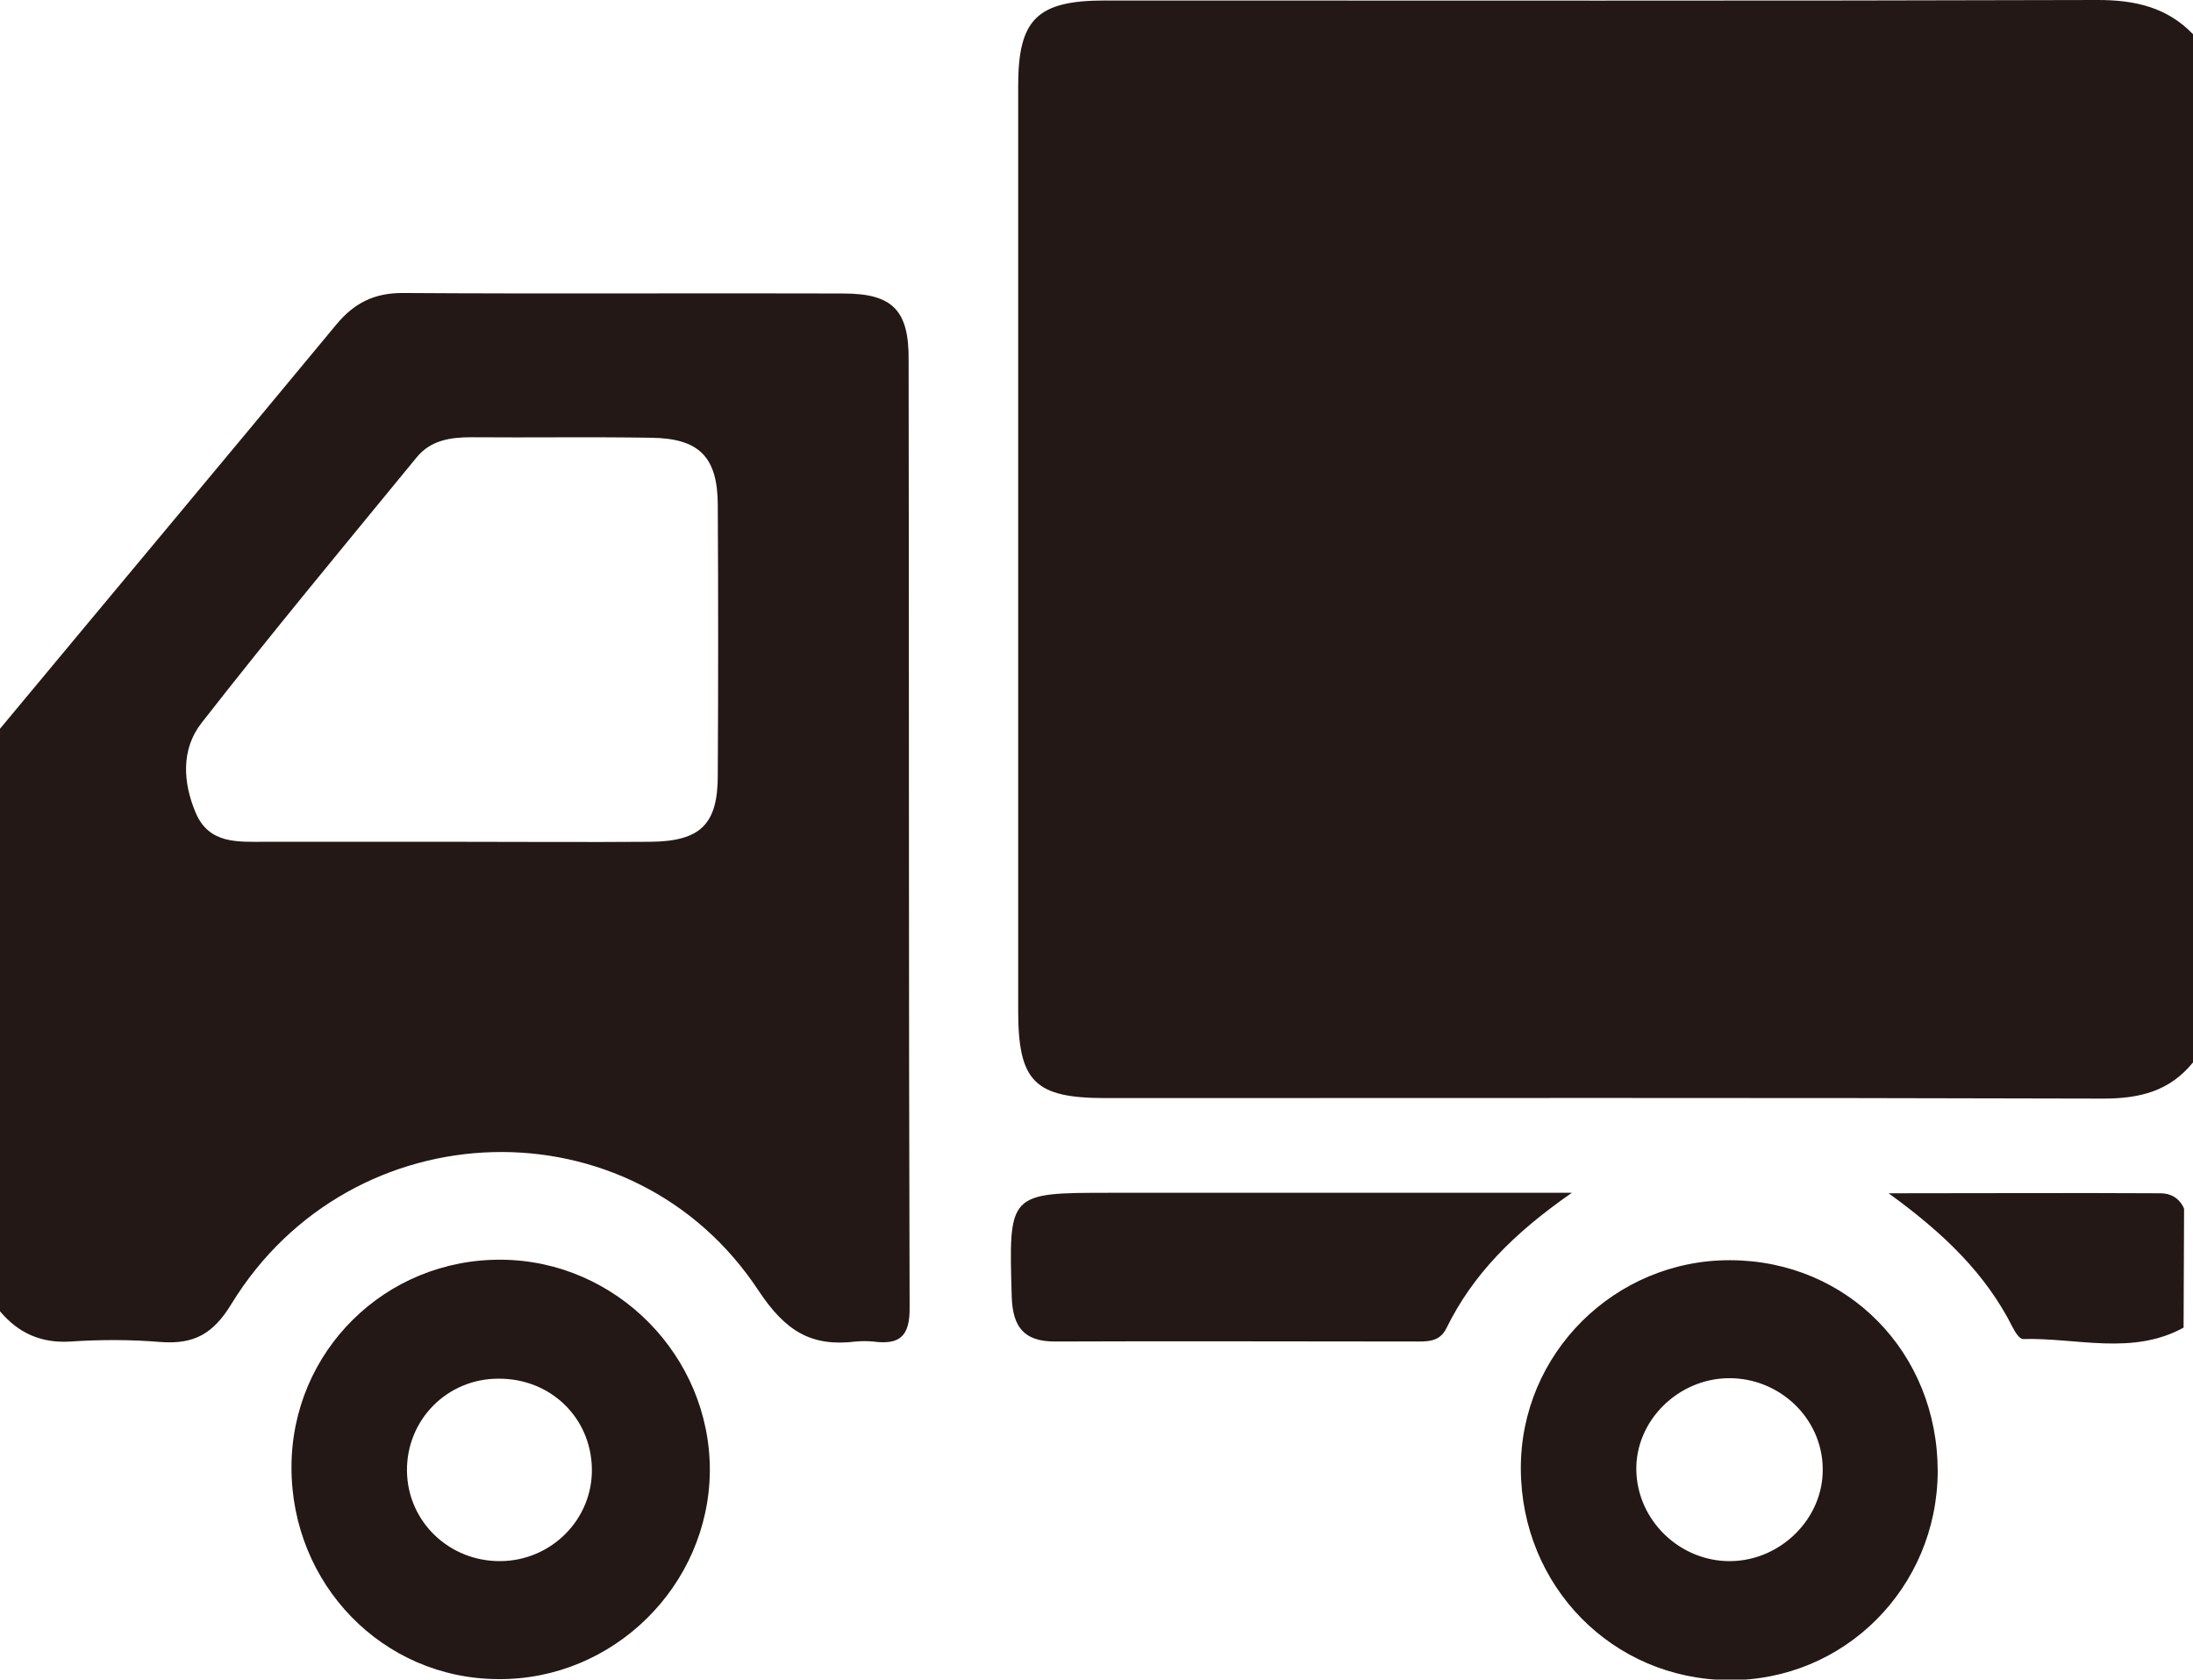
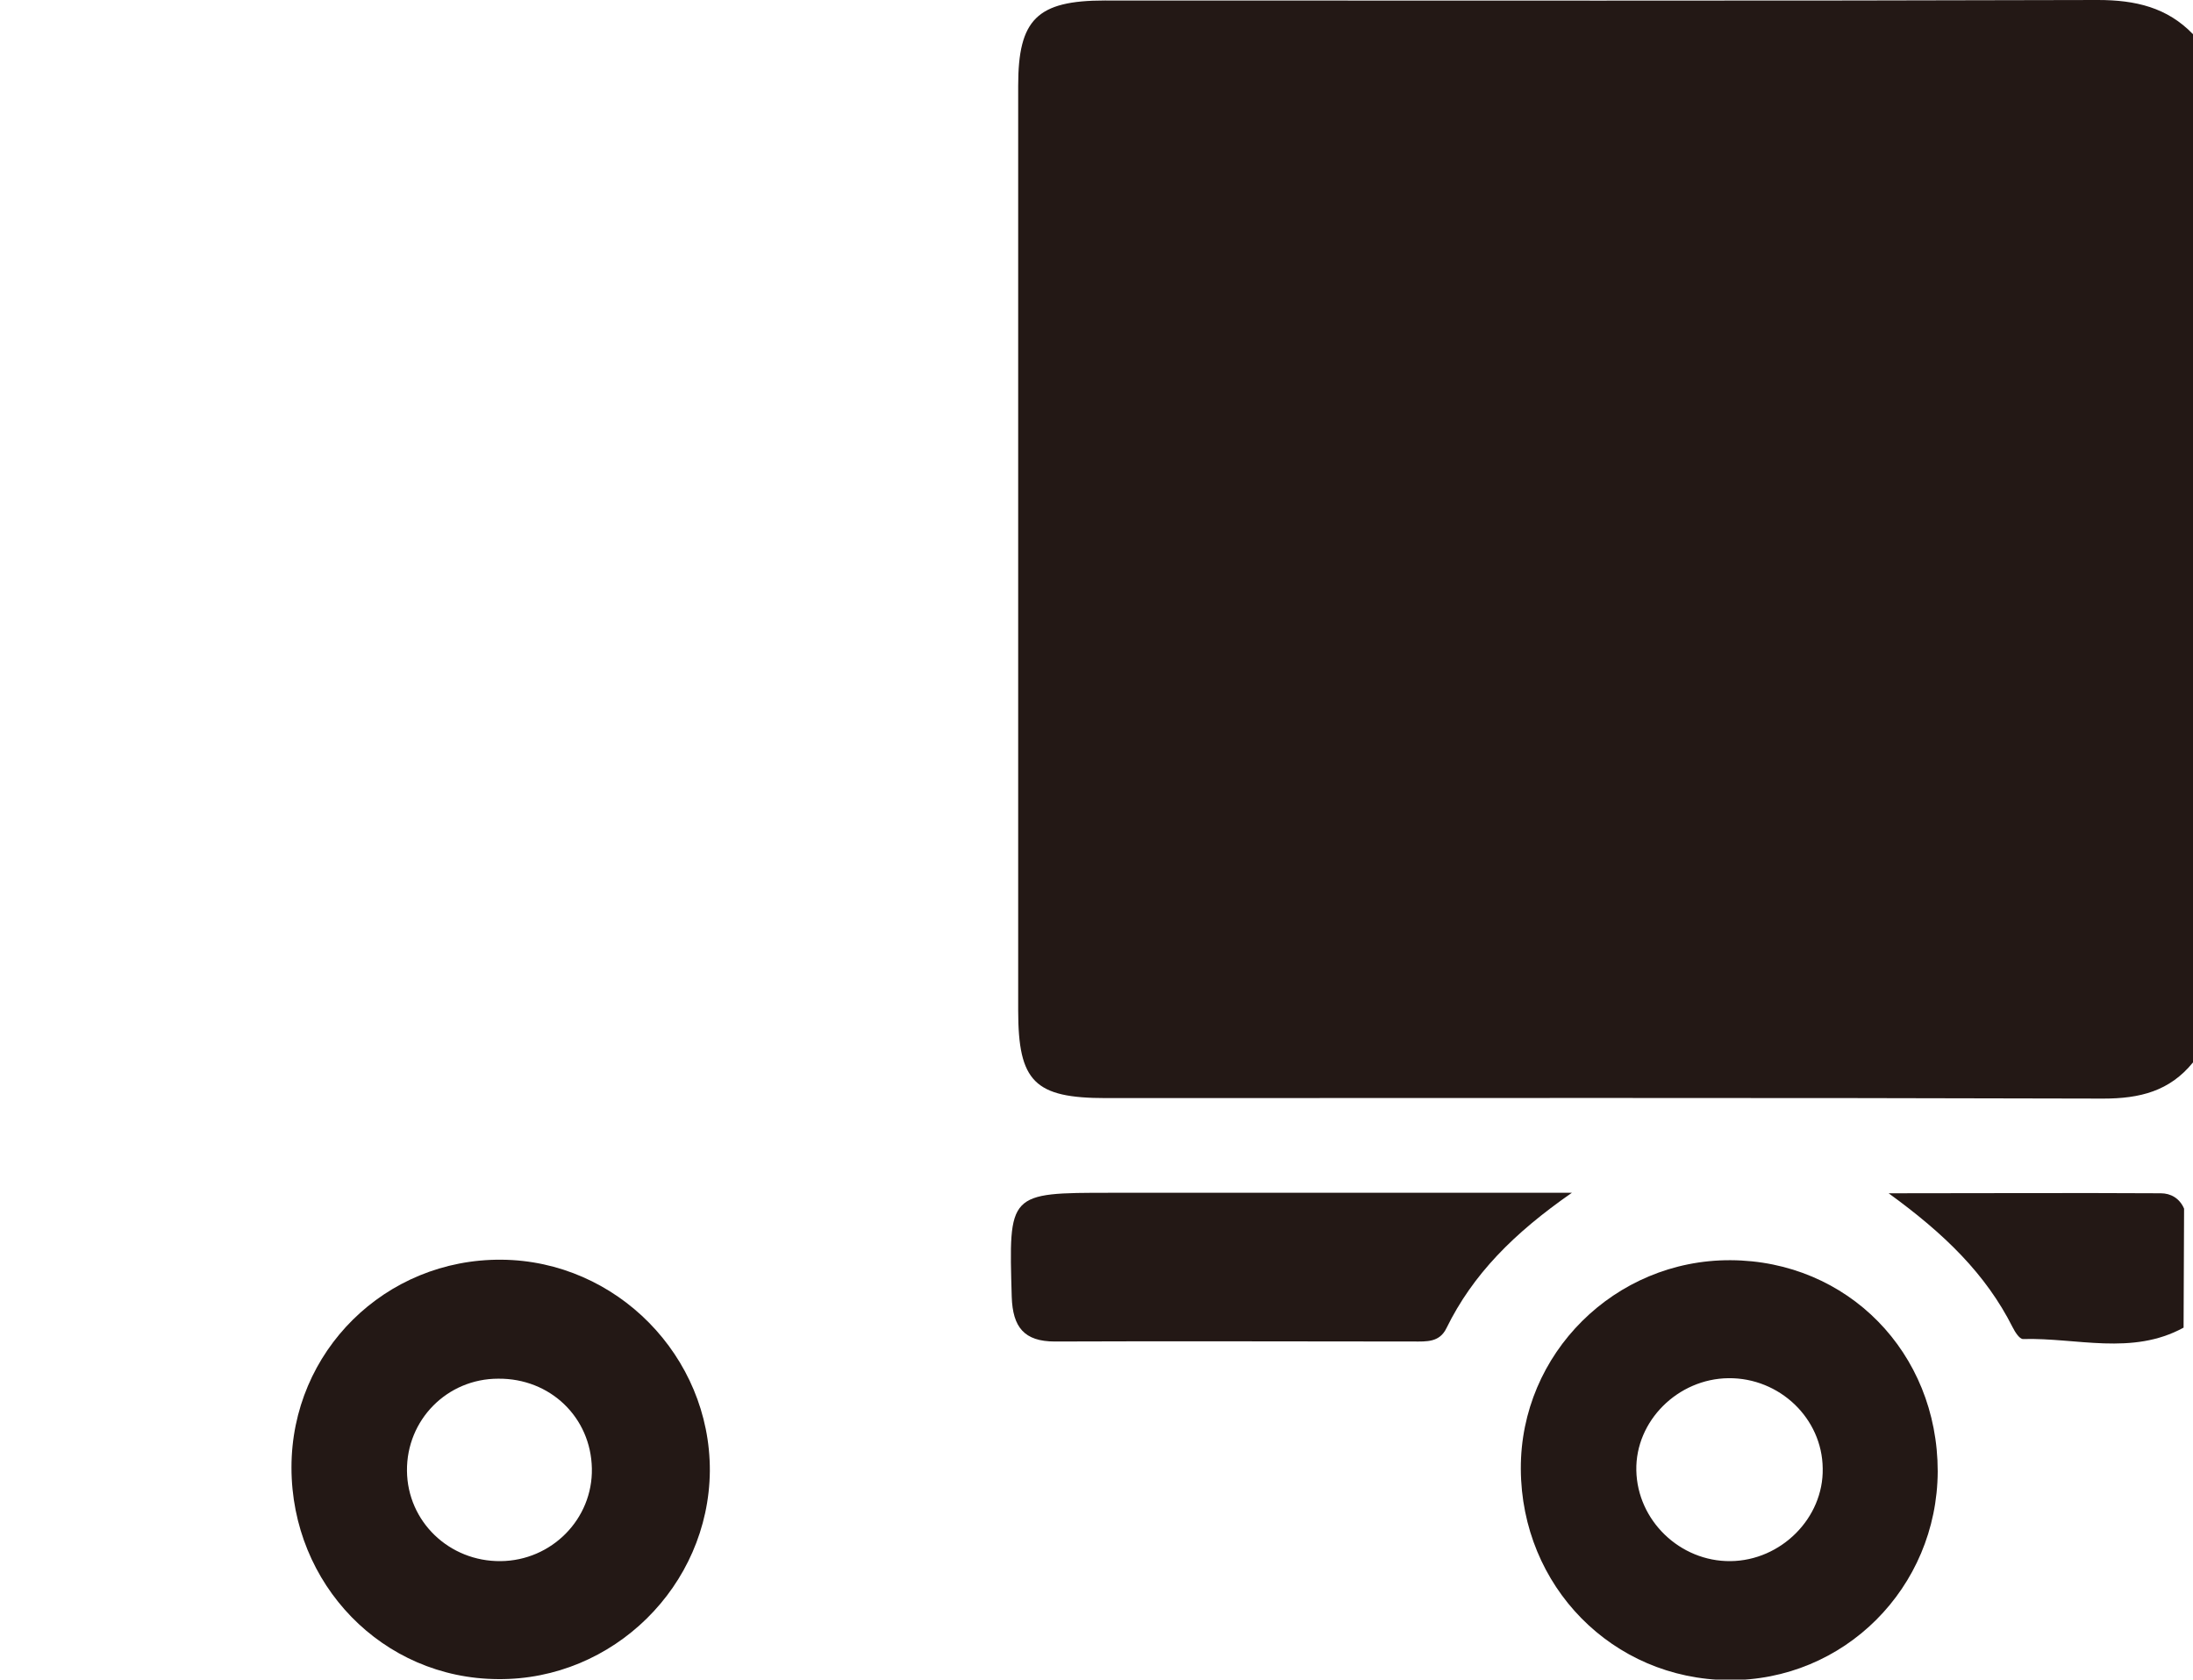
<svg xmlns="http://www.w3.org/2000/svg" version="1.1" id="レイヤー_1" x="0px" y="0px" viewBox="0 0 44.24 33.88" style="enable-background:new 0 0 44.24 33.88;" xml:space="preserve">
  <style type="text/css">
	.st0{fill:#231815;}
</style>
  <g>
    <path class="st0" d="M42.32,0c-6.68,0.02-13.36,0.01-20.03,0.01c-1.37,0-1.75,0.38-1.75,1.72c0,6.22,0,12.43,0,18.65   c0,1.44,0.33,1.77,1.77,1.77c6.71,0,13.41-0.01,20.12,0.01c0.74,0,1.34-0.15,1.81-0.73c0-6.91,0-13.82,0-20.74   C43.72,0.15,43.08,0,42.32,0z" />
    <path class="st0" d="M22.41,24.06c-2.08,0-2.06,0-2,2.1c0.02,0.61,0.25,0.9,0.87,0.9c2.41-0.01,4.82,0,7.24,0   c0.26,0,0.52,0.02,0.66-0.27c0.53-1.08,1.35-1.91,2.53-2.73C28.43,24.06,25.42,24.06,22.41,24.06z" />
    <path class="st0" d="M43.59,24.07c-1.76-0.01-3.52,0-5.49,0c1.13,0.82,1.96,1.63,2.5,2.7c0.05,0.1,0.14,0.24,0.21,0.24   c1.08-0.03,2.2,0.34,3.24-0.23c0-0.8,0.01-1.6,0.01-2.4C43.97,24.17,43.79,24.07,43.59,24.07z" />
-     <path class="st0" d="M17.01,5.92c-2.97-0.01-5.93,0.01-8.89-0.01c-0.57,0-0.97,0.2-1.33,0.63C4.53,9.27,2.26,11.98,0,14.7   c0,3.92,0,7.83,0,11.75c0.37,0.44,0.83,0.65,1.43,0.61c0.6-0.04,1.21-0.04,1.81,0.01c0.67,0.05,1.06-0.16,1.43-0.77   c2.42-3.95,8.09-4.12,10.63-0.27c0.55,0.83,1.07,1.14,1.97,1.03c0.11-0.01,0.23-0.01,0.34,0c0.53,0.07,0.75-0.09,0.74-0.7   c-0.02-6.36-0.01-12.72-0.02-19.09C18.34,6.26,18.01,5.92,17.01,5.92z M14.48,15.64c0,0.99-0.35,1.33-1.36,1.34   c-1.32,0.01-2.65,0-3.97,0c-1.27,0-2.53,0-3.8,0c-0.55,0-1.13,0.05-1.4-0.58c-0.26-0.61-0.3-1.28,0.11-1.81   C5.48,12.77,6.95,11,8.41,9.22c0.28-0.34,0.68-0.4,1.09-0.4c1.21,0.01,2.42-0.01,3.63,0.01c0.98,0.01,1.35,0.39,1.35,1.37   C14.49,12.01,14.49,13.82,14.48,15.64z" />
    <path class="st0" d="M10.12,25.41c-2.35-0.02-4.24,1.85-4.24,4.19c0,2.36,1.84,4.26,4.17,4.27c2.32,0.02,4.25-1.88,4.27-4.2   C14.33,27.36,12.44,25.43,10.12,25.41z M10.1,31.49c-1.04,0.01-1.88-0.8-1.89-1.82c-0.01-1.03,0.81-1.86,1.84-1.86   c1.05-0.01,1.87,0.78,1.89,1.81C11.96,30.64,11.13,31.48,10.1,31.49z" />
    <path class="st0" d="M34.91,25.42c-2.33-0.01-4.24,1.88-4.23,4.21c0.01,2.37,1.85,4.24,4.19,4.26c2.33,0.02,4.21-1.86,4.22-4.21   C39.09,27.28,37.27,25.43,34.91,25.42z M34.91,31.49c-1.02,0.01-1.88-0.82-1.9-1.83c-0.02-1,0.84-1.85,1.86-1.86   c1.03-0.01,1.89,0.81,1.9,1.82C36.79,30.62,35.93,31.48,34.91,31.49z" />
  </g>
</svg>